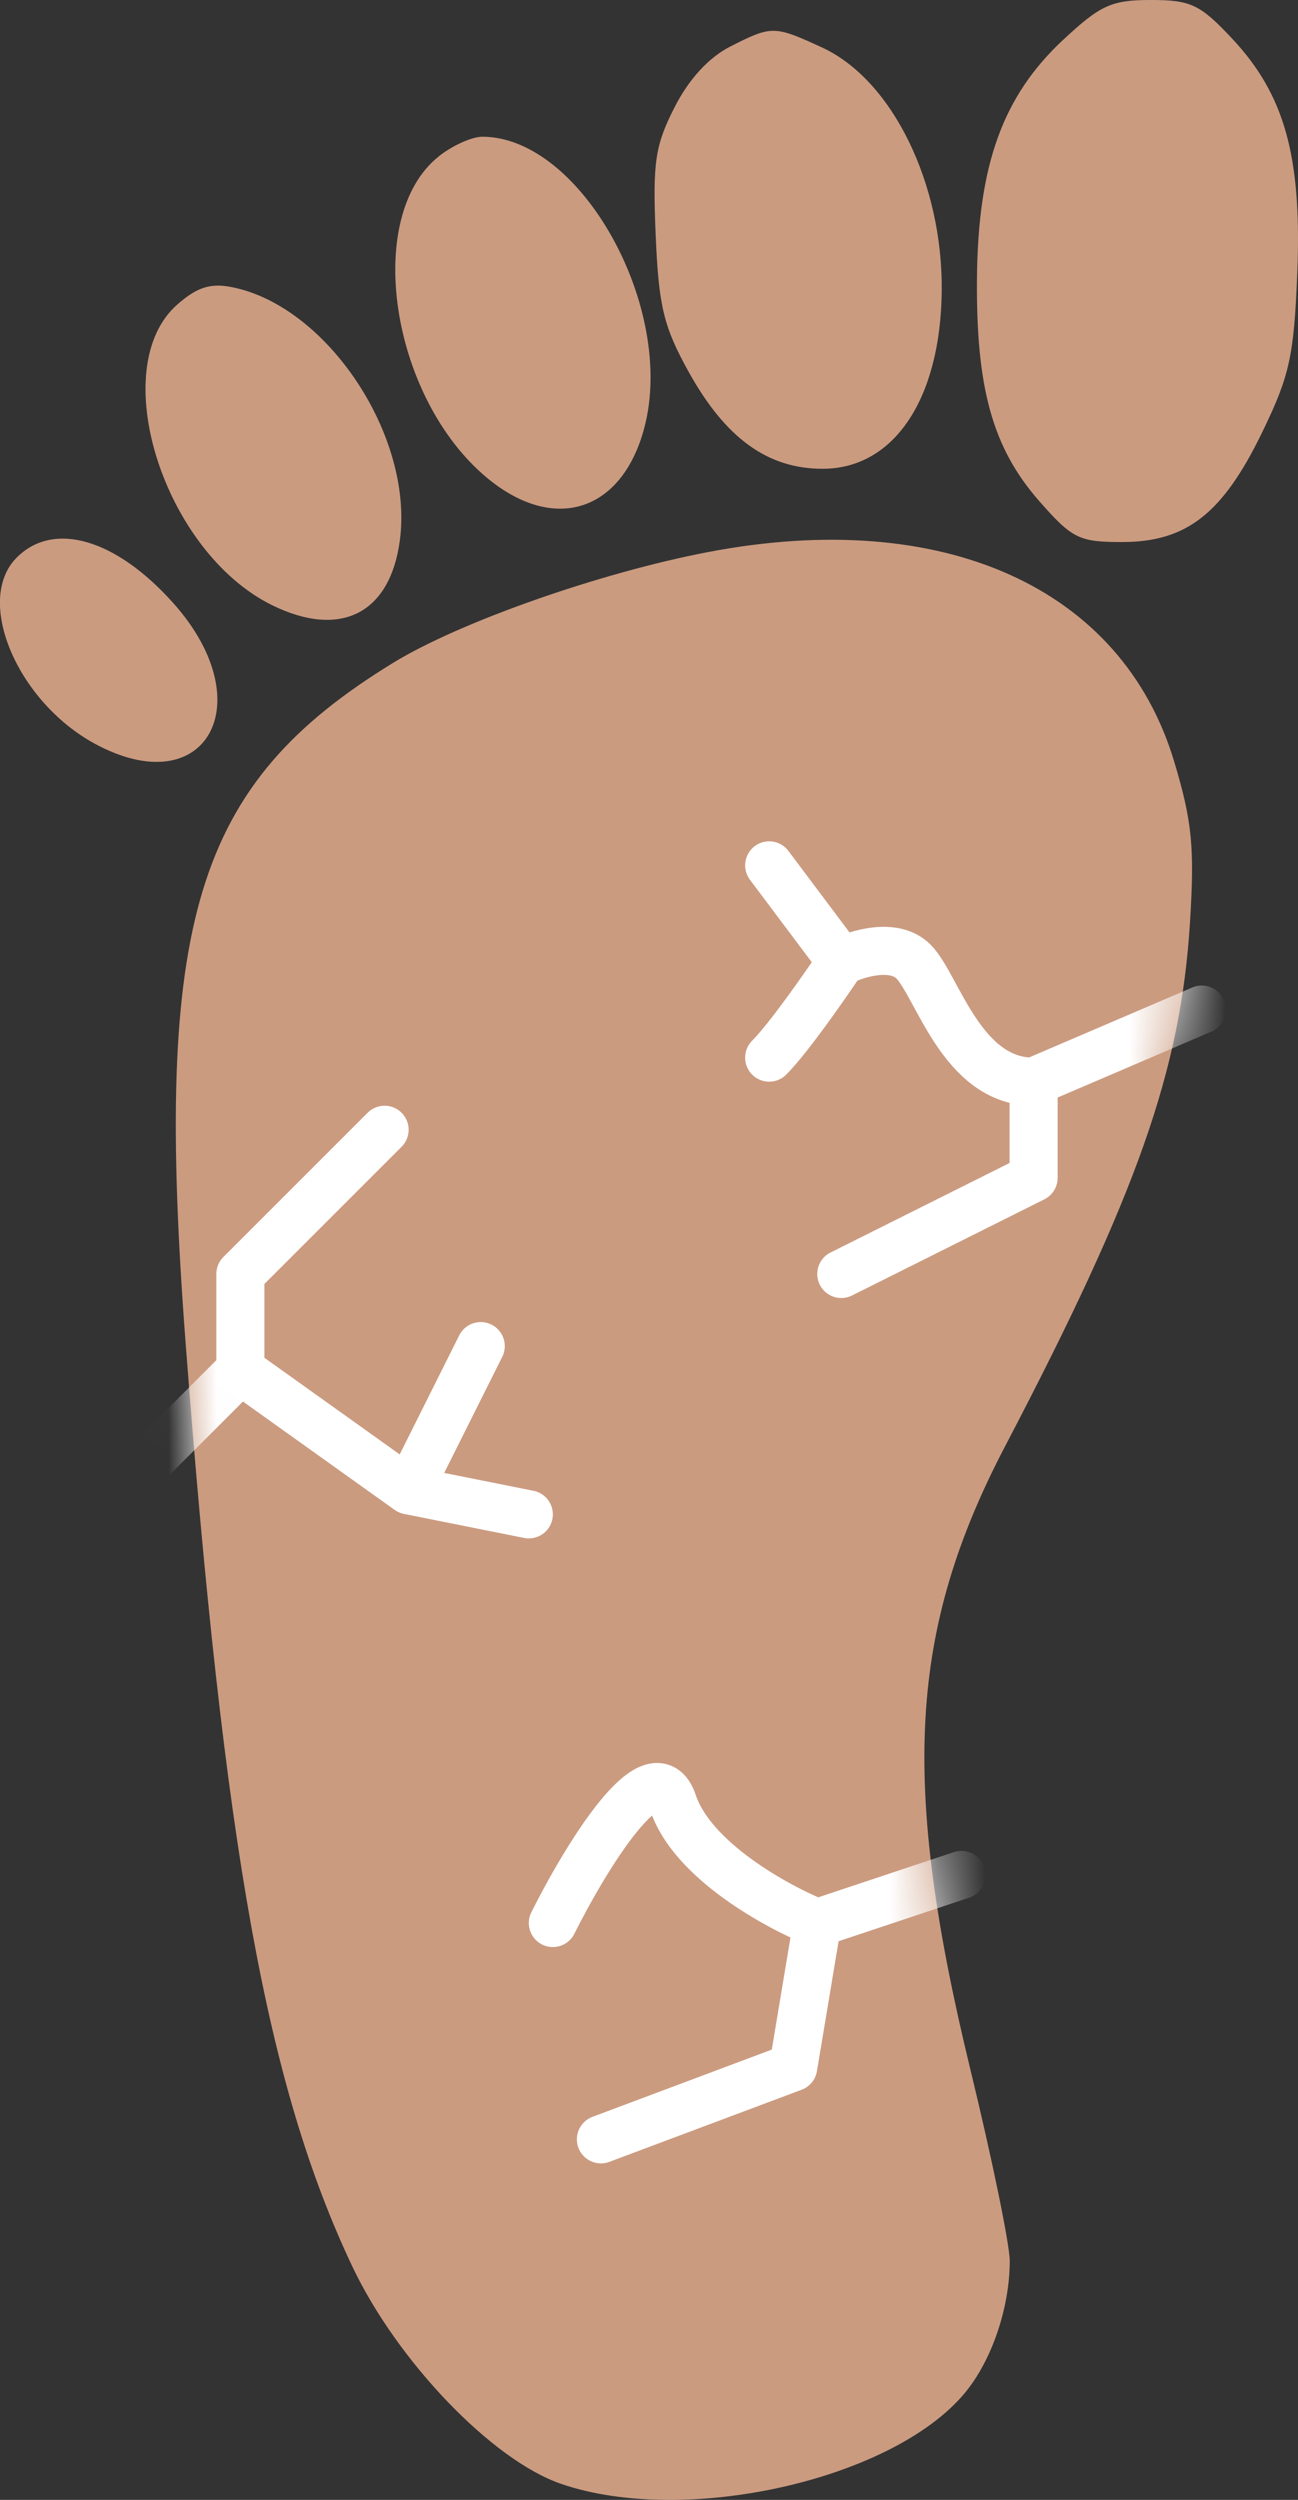
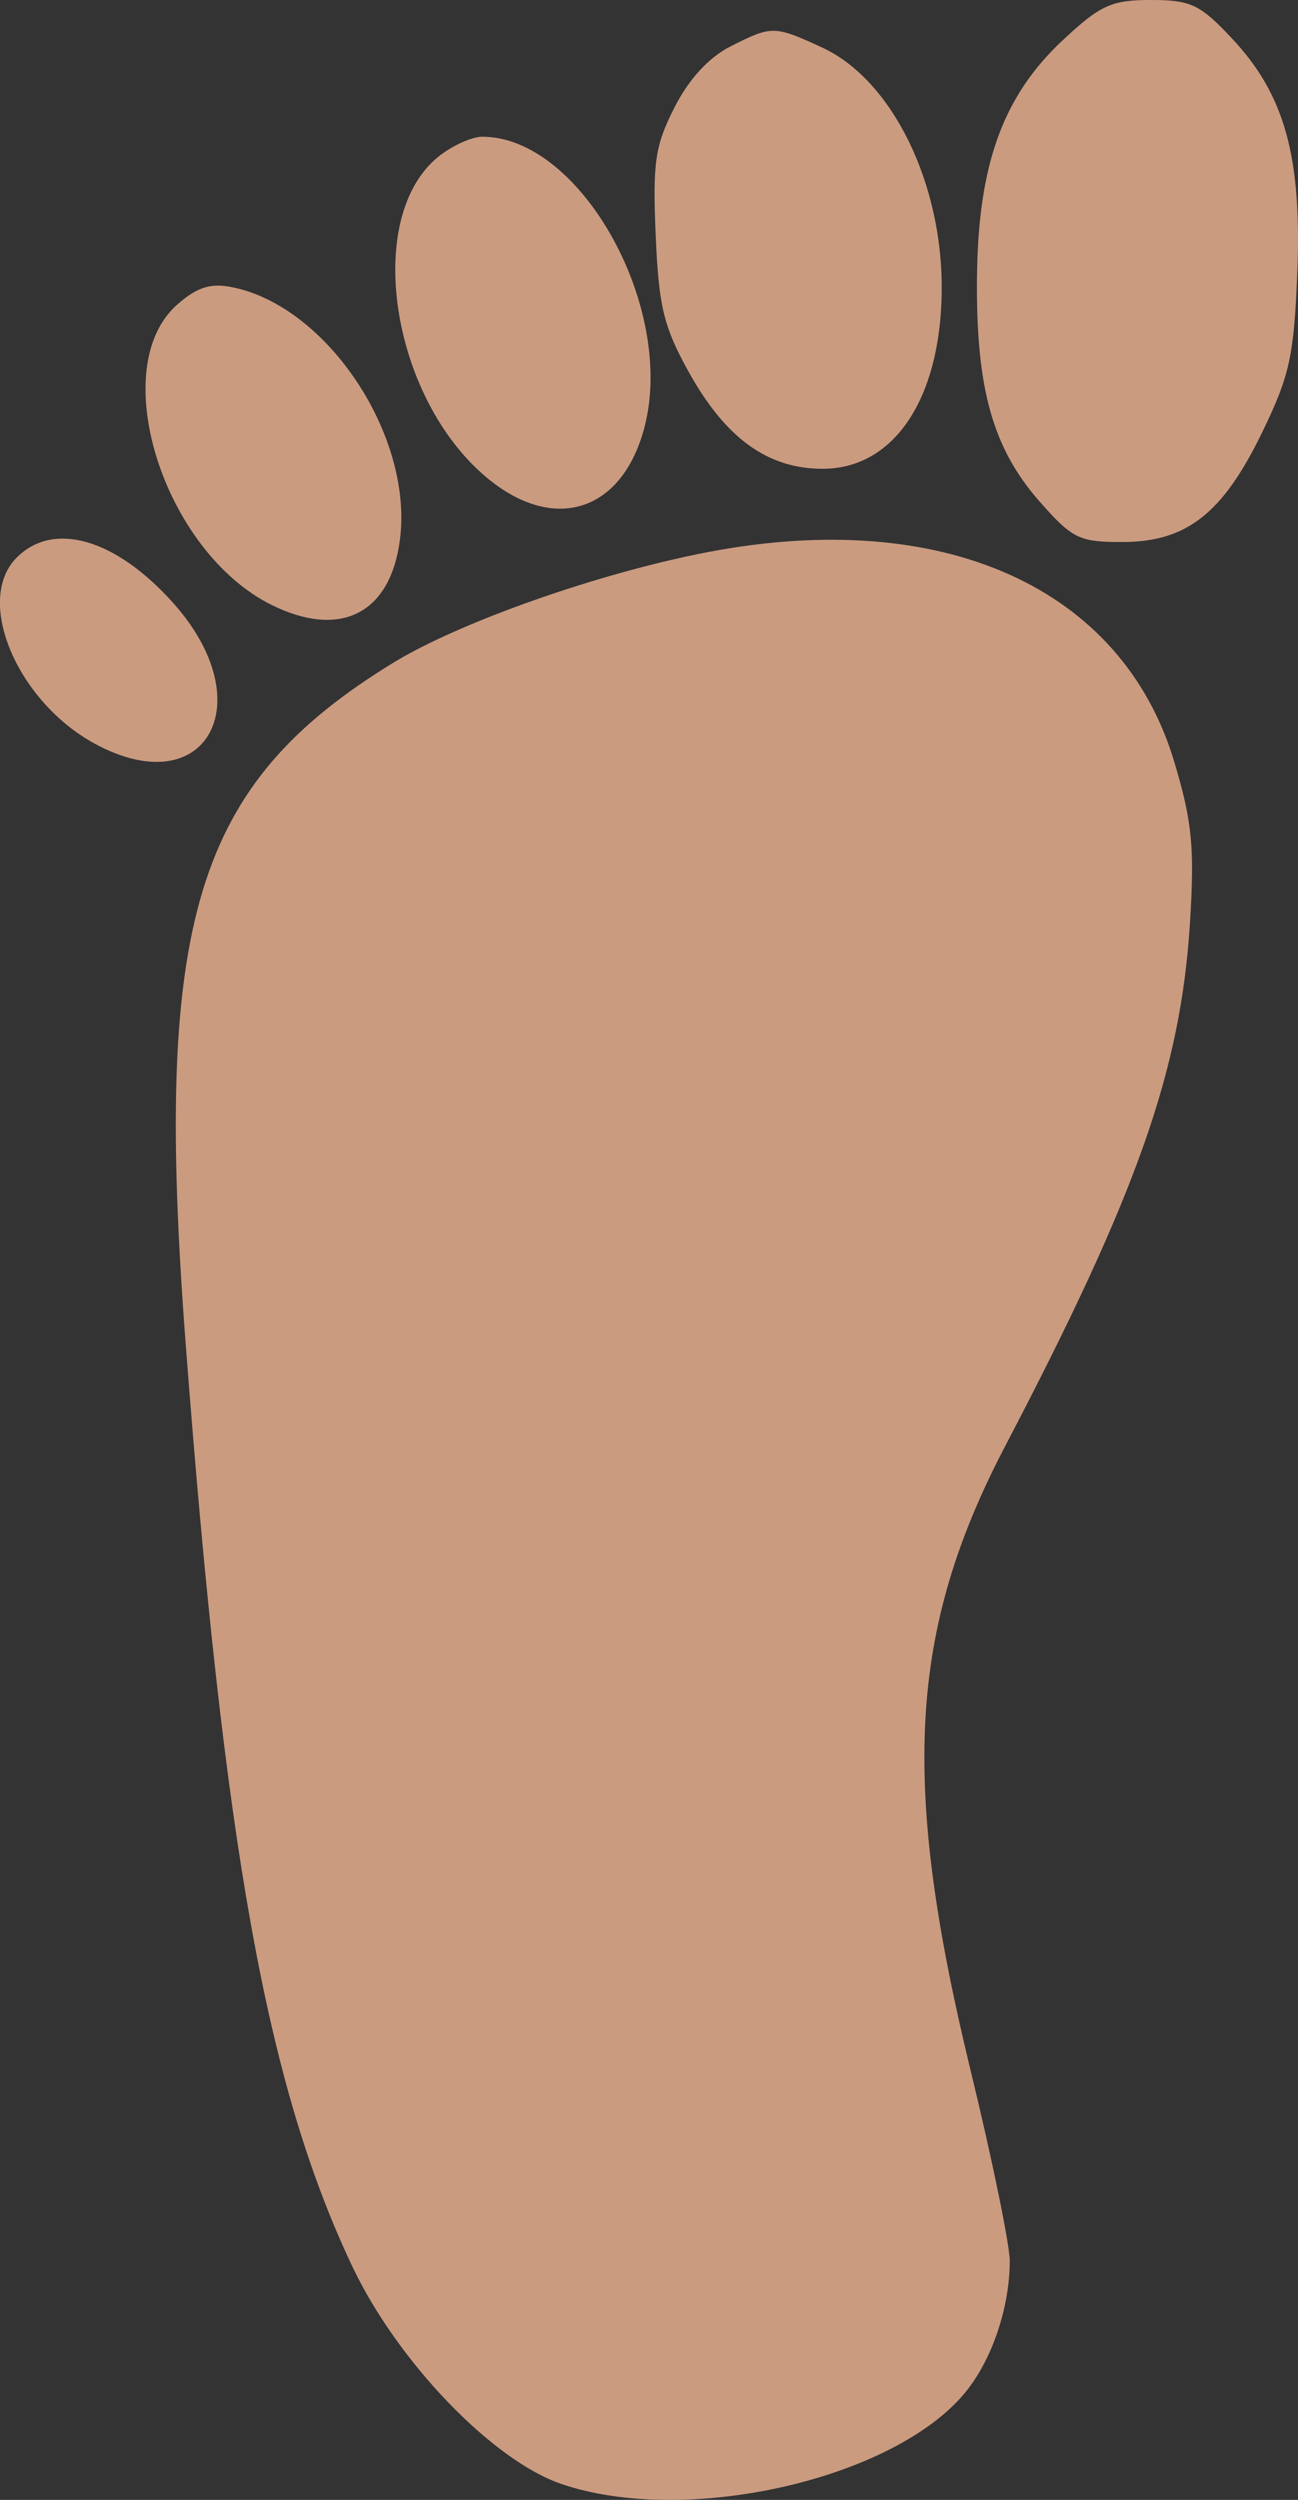
<svg xmlns="http://www.w3.org/2000/svg" width="27" height="52" fill="none">
  <rect width="100%" height="100%" fill="#333333" stroke="none" />
  <path fill-rule="evenodd" clip-rule="evenodd" d="M22.112.831c-1.254 1.172-1.768 2.596-1.79 4.959-.02 2.281.326 3.525 1.29 4.627.69.787.833.858 1.727.858 1.34 0 2.093-.588 2.913-2.277.574-1.18.665-1.593.733-3.325.096-2.418-.263-3.706-1.359-4.874C24.962.091 24.77 0 23.94 0c-.819 0-1.05.105-1.827.831Zm-6.916.134c-.453.23-.867.68-1.166 1.27-.404.793-.455 1.143-.391 2.654.063 1.483.164 1.903.685 2.844.767 1.383 1.644 2.018 2.788 2.018 1.477 0 2.447-1.44 2.477-3.675.03-2.252-1.028-4.415-2.489-5.088-.994-.458-1.044-.459-1.904-.023Zm-6.07 2.289c-1.568 1.25-1.007 5.004.998 6.68 1.394 1.165 2.813.718 3.278-1.033.663-2.495-1.319-6.057-3.37-6.057-.216 0-.624.184-.907.41ZM3.693 6.33c-1.504 1.311-.296 5.147 1.97 6.26 1.423.697 2.454.172 2.655-1.354.286-2.16-1.501-4.86-3.484-5.261-.45-.092-.729-.005-1.141.355Zm-3.35 5.273c-.875.886.01 2.986 1.628 3.866 2.31 1.256 3.489-.84 1.64-2.917-1.2-1.348-2.502-1.726-3.268-.949Zm14.382-.119c-2.257.433-5.177 1.46-6.558 2.31-4.114 2.526-4.975 5.352-4.306 14.139.801 10.527 1.689 15.448 3.461 19.197.937 1.984 2.914 4.044 4.351 4.537 2.585.887 6.898-.085 8.397-1.892.56-.675.933-1.771.934-2.746 0-.335-.366-2.118-.814-3.961-1.462-6.01-1.286-9.157.724-12.998 2.746-5.247 3.65-7.812 3.84-10.896.096-1.552.043-2.09-.328-3.328-1.086-3.626-4.809-5.3-9.7-4.362Z" fill="#CB9B80" />
  <mask id="a" style="mask-type:alpha" maskUnits="userSpaceOnUse" x="0" y="0" width="27" height="52">
-     <path fill-rule="evenodd" clip-rule="evenodd" d="M22.112.831c-1.254 1.172-1.768 2.596-1.79 4.959-.02 2.281.326 3.525 1.29 4.627.69.787.833.858 1.727.858 1.34 0 2.093-.588 2.913-2.277.574-1.18.665-1.593.733-3.325.096-2.418-.263-3.706-1.359-4.874C24.962.091 24.77 0 23.94 0c-.819 0-1.05.105-1.827.831Zm-6.916.134c-.453.23-.867.68-1.166 1.27-.404.793-.455 1.143-.391 2.654.063 1.483.164 1.903.685 2.844.767 1.383 1.644 2.018 2.788 2.018 1.477 0 2.447-1.44 2.477-3.675.03-2.252-1.028-4.415-2.489-5.088-.994-.458-1.044-.459-1.904-.023Zm-6.07 2.289c-1.568 1.25-1.007 5.004.998 6.68 1.394 1.165 2.813.718 3.278-1.033.663-2.495-1.319-6.057-3.37-6.057-.216 0-.624.184-.907.41ZM3.693 6.33c-1.504 1.311-.296 5.147 1.97 6.26 1.423.697 2.454.172 2.655-1.354.286-2.16-1.501-4.86-3.484-5.261-.45-.092-.729-.005-1.141.355Zm-3.35 5.273c-.875.886.01 2.986 1.628 3.866 2.31 1.256 3.489-.84 1.64-2.917-1.2-1.348-2.502-1.726-3.268-.949Zm14.382-.119c-2.257.433-5.177 1.46-6.558 2.31-4.114 2.526-4.975 5.352-4.306 14.139.801 10.527 1.689 15.448 3.461 19.197.937 1.984 2.914 4.044 4.351 4.537 2.585.887 6.898-.085 8.397-1.892.56-.675.933-1.771.934-2.746 0-.335-.366-2.118-.814-3.961-1.462-6.01-1.286-9.157.724-12.998 2.746-5.247 3.65-7.812 3.84-10.896.096-1.552.043-2.09-.328-3.328-1.086-3.626-4.809-5.3-9.7-4.362Z" fill="#CB9B80" />
-   </mask>
+     </mask>
  <g mask="url(#a)" stroke="#fff" stroke-linecap="round" stroke-linejoin="round">
-     <path d="m3 30.5 2-2m0 0v-2l3-3m-3 5L8.5 31m0 0 1.5-3m-1.5 3 2.5.5M16 22c.4-.4 1.167-1.5 1.5-2m0 0L16 18m1.5 2c.333-.167 1.1-.4 1.5 0 .5.5 1 2.5 2.5 2.5m0 0v2l-4 2m4-4L25 21m-5 18-3 1m0 0-.5 3-4 1.5M17 40c-.833-.333-2.6-1.3-3-2.5-.4-1.2-1.833 1.167-2.5 2.5" />
-   </g>
+     </g>
</svg>